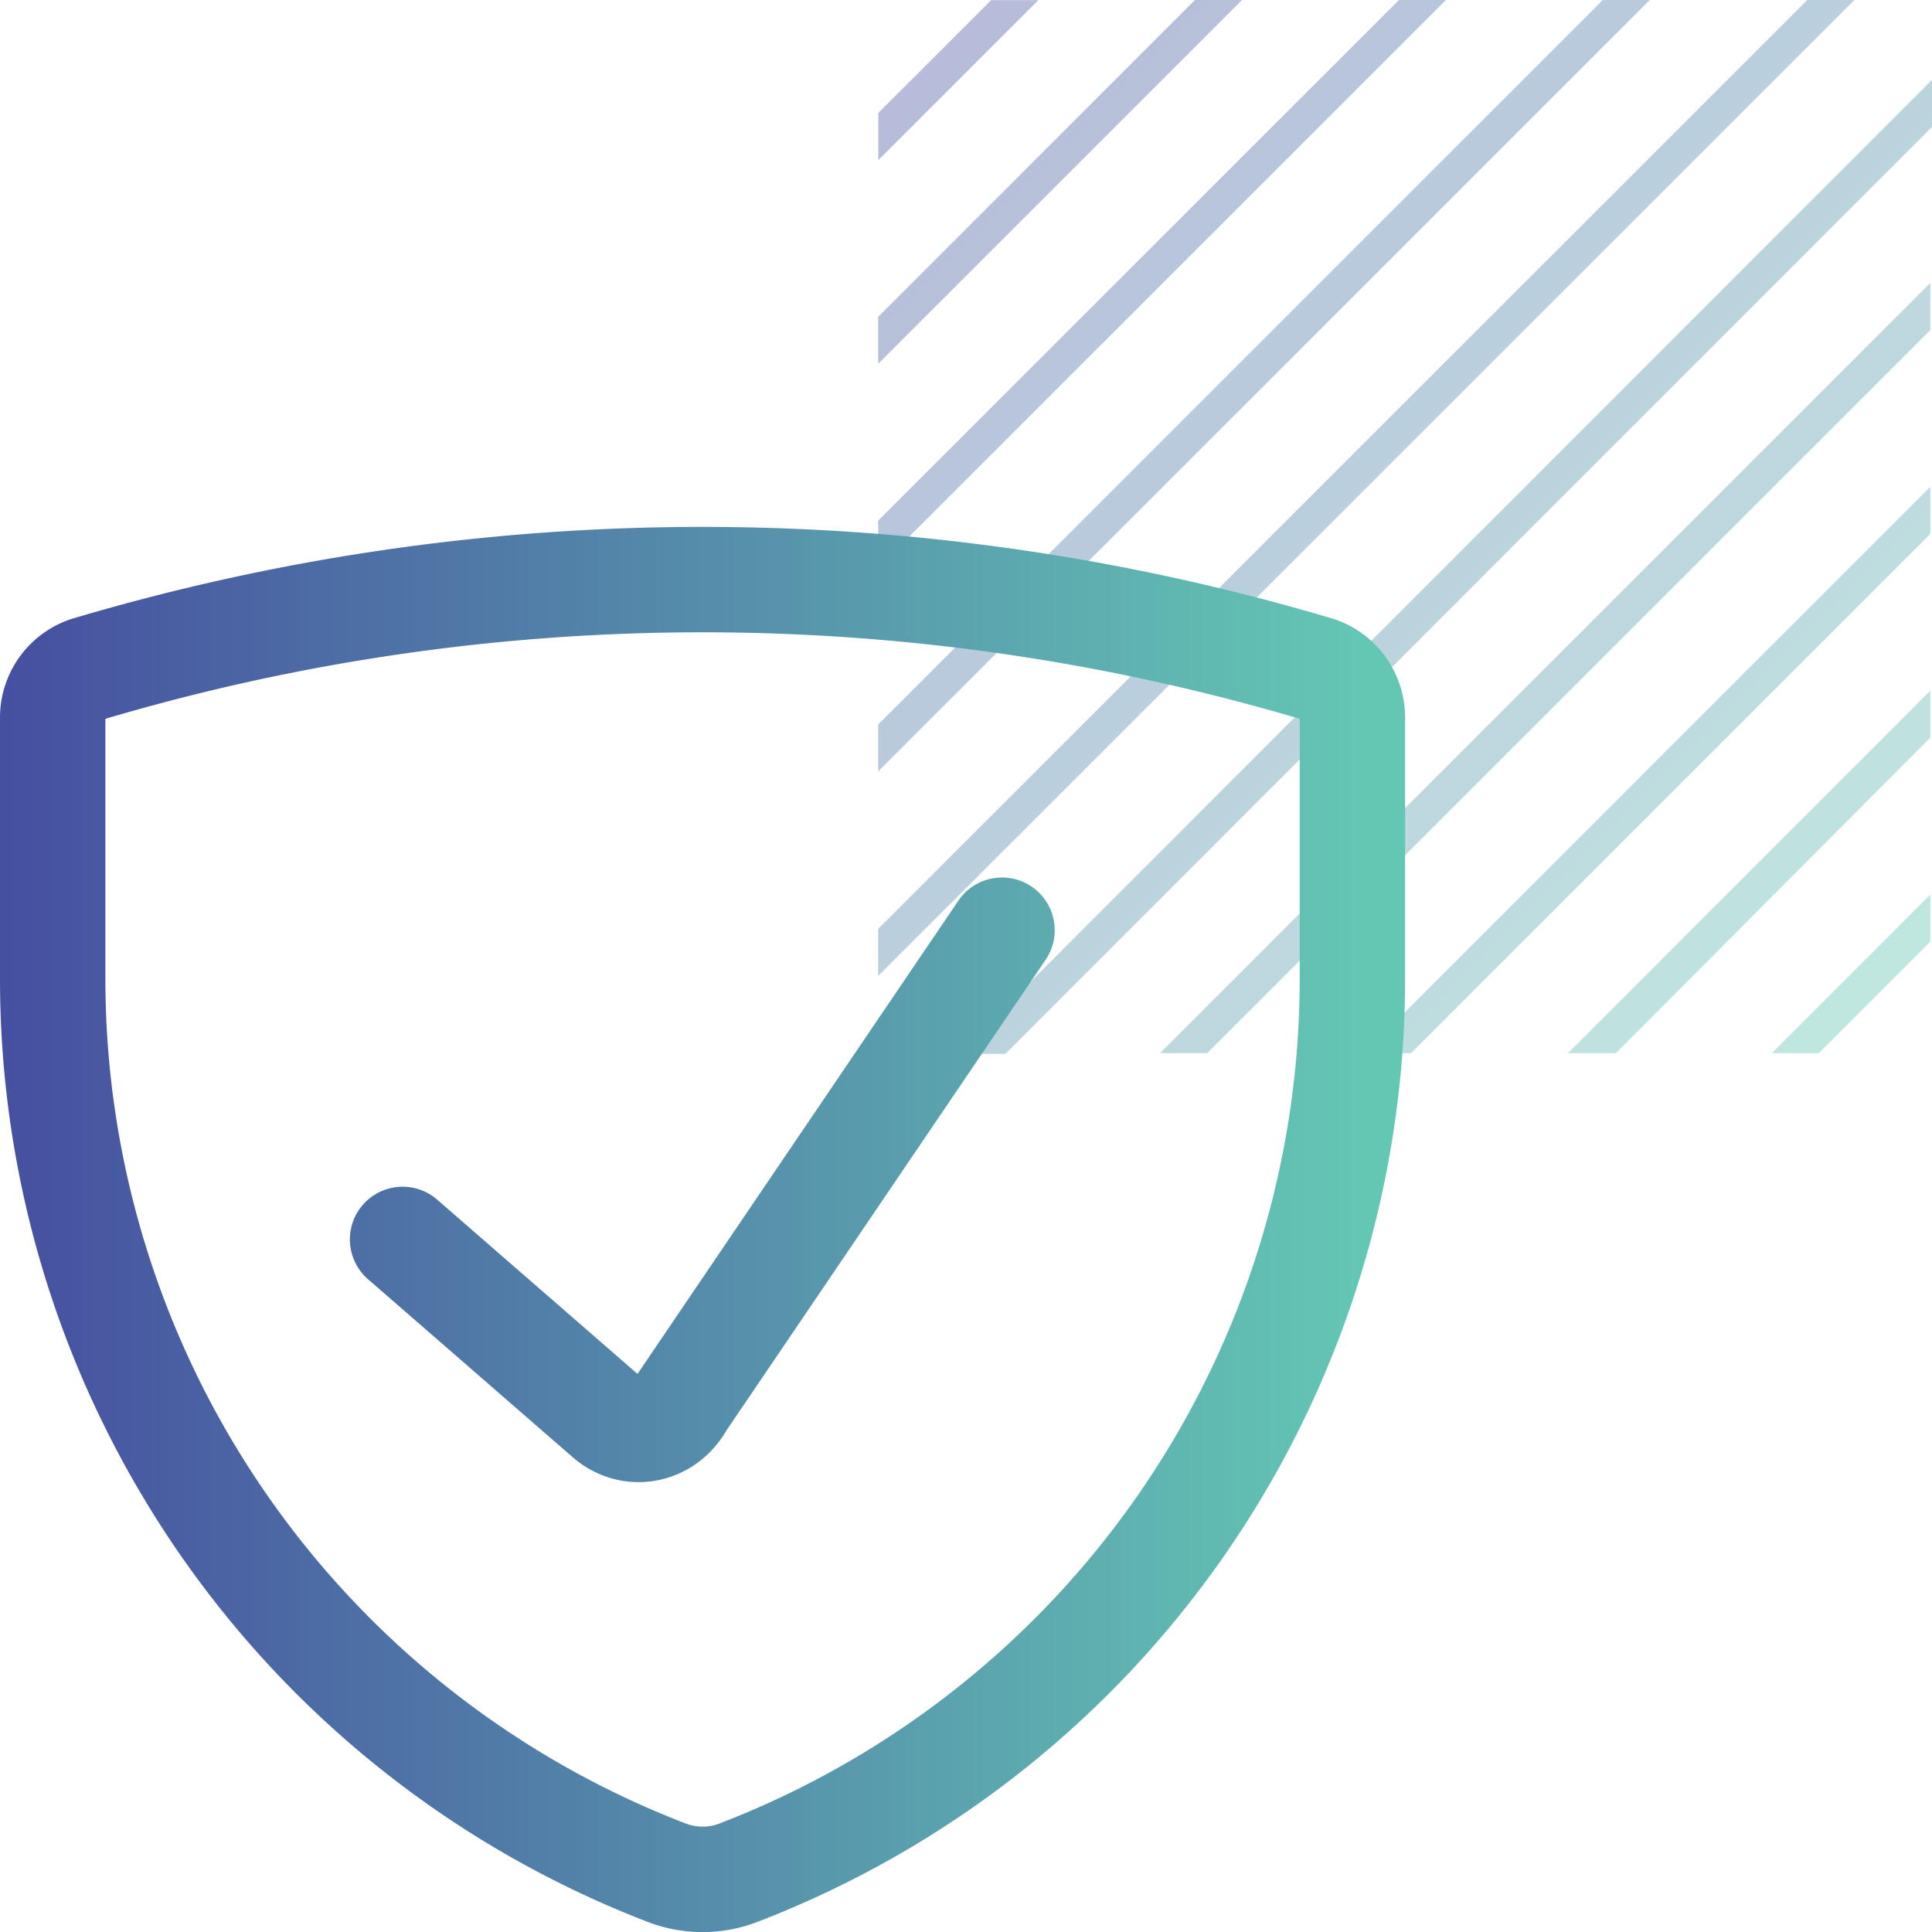
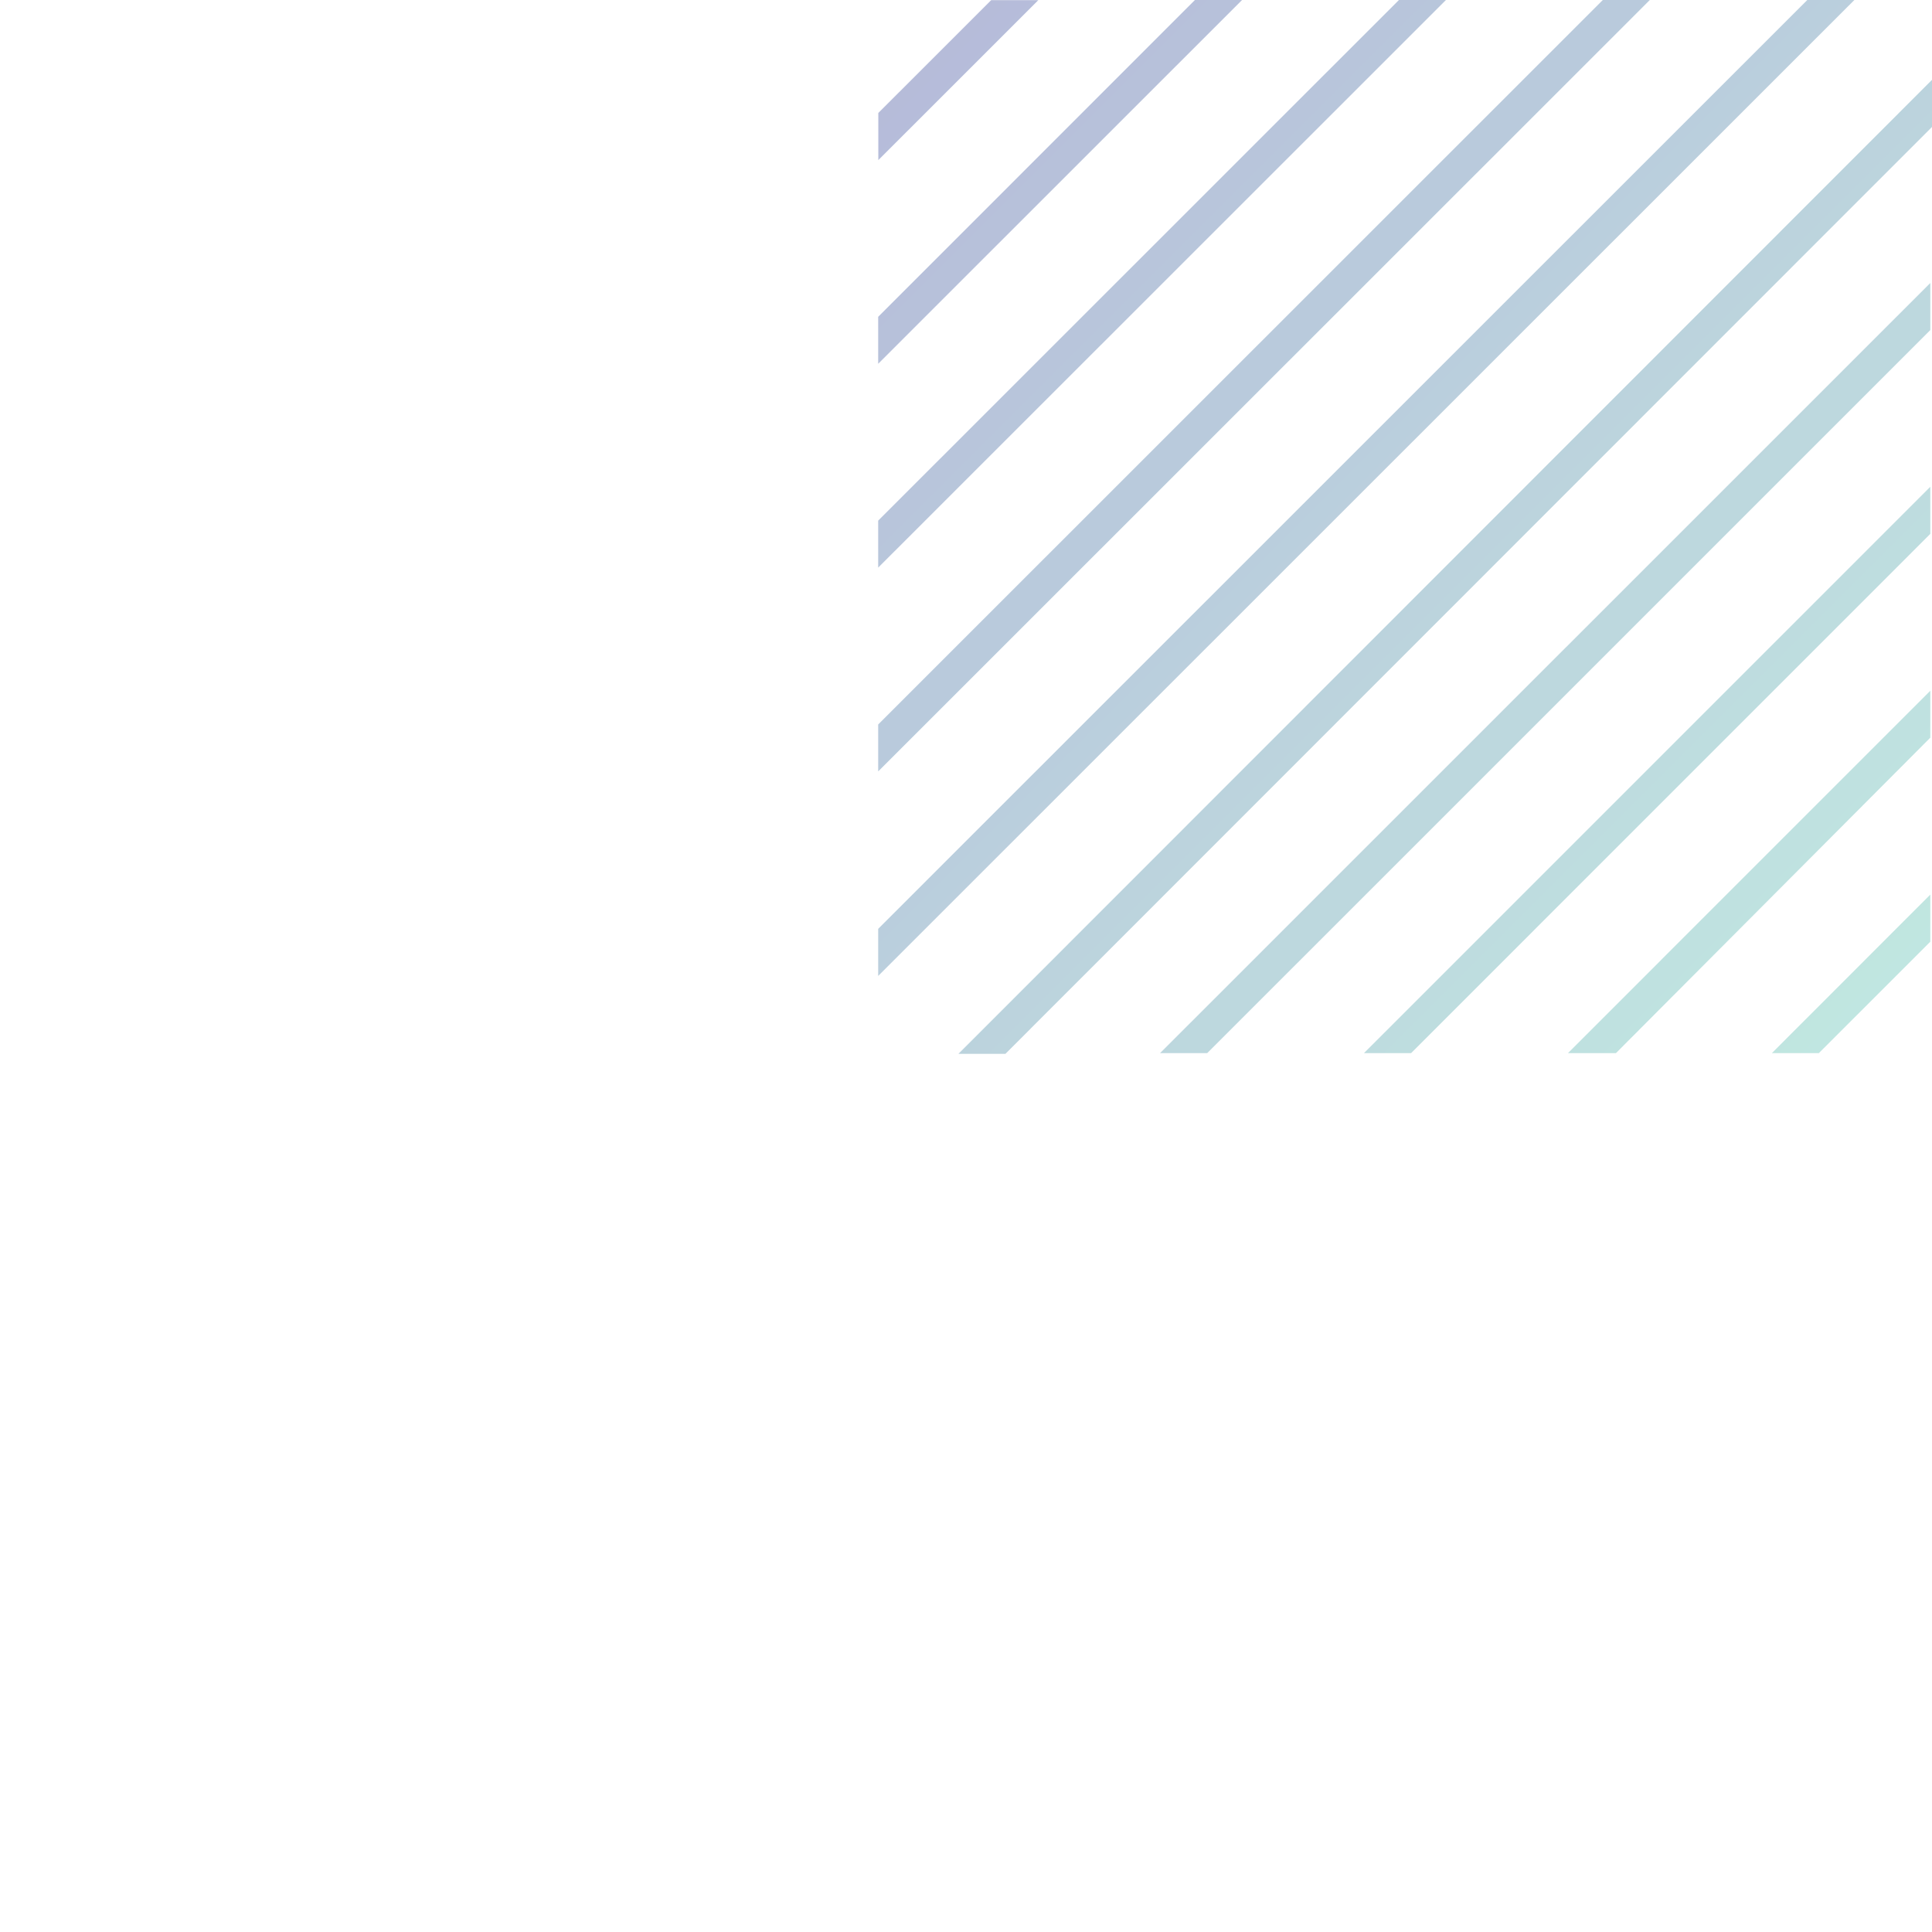
<svg xmlns="http://www.w3.org/2000/svg" width="55" height="55" fill="none">
  <path d="M29.559.004h-1.342l-3.213 3.212v1.342L29.559.004Zm25.393 20.997v-1.337L44.637 29.98h1.366L54.952 21Zm0-5.802v-1.341L38.829 29.98h1.342l14.78-14.781Zm0-5.803v-1.34L33.025 29.98h1.342L54.952 9.396Zm0 17.412v-1.341l-4.51 4.513h1.337l3.173-3.172ZM35.359 0h-1.342L25 9.019v1.337L35.359 0Zm5.804 0h-1.338L25 14.821v1.338L41.163 0Zm5.804 0h-1.338L25 20.624v1.337L46.967 0ZM55 3.614V2.273L27.285 30h1.338L55 3.614ZM52.79 0h-1.34L25 26.442v1.341L52.79 0Z" fill="url(#a)" fill-opacity=".4" />
-   <path fill-rule="evenodd" clip-rule="evenodd" d="M3 27.862v-7.399a59.903 59.903 0 0 1 34 0v7.4A25.766 25.766 0 0 1 20.485 51.91c-.311.12-.656.12-.967 0A25.764 25.764 0 0 1 3 27.862Zm34.892-10.264a62.902 62.902 0 0 0-35.783 0h-.002A2.951 2.951 0 0 0 0 20.419v7.444a28.765 28.765 0 0 0 18.44 26.85 4.346 4.346 0 0 0 3.12 0A28.765 28.765 0 0 0 40 27.861v-7.445a2.952 2.952 0 0 0-2.106-2.818l-.002-.001Zm-8.112 9.705a1.5 1.5 0 0 0-2.483-1.683l-9.13 13.465-.019.027-5.702-4.96a1.5 1.5 0 0 0-1.97 2.264l5.83 5.07c.325.282.71.492 1.133.608.423.115.866.13 1.296.044.43-.087.83-.272 1.173-.534.319-.244.58-.547.777-.889l9.095-13.412Z" fill="url(#b)" />
  <defs>
    <linearGradient id="a" x1="25" y1="0" x2="55" y2="30" gradientUnits="userSpaceOnUse">
      <stop stop-color="#4650A0" />
      <stop offset="1" stop-color="#64C8B4" />
    </linearGradient>
    <linearGradient id="b" x1=".227" y1="35.001" x2="38.926" y2="35.003" gradientUnits="userSpaceOnUse">
      <stop stop-color="#4650A0" />
      <stop offset="1" stop-color="#64C7B4" />
    </linearGradient>
  </defs>
</svg>